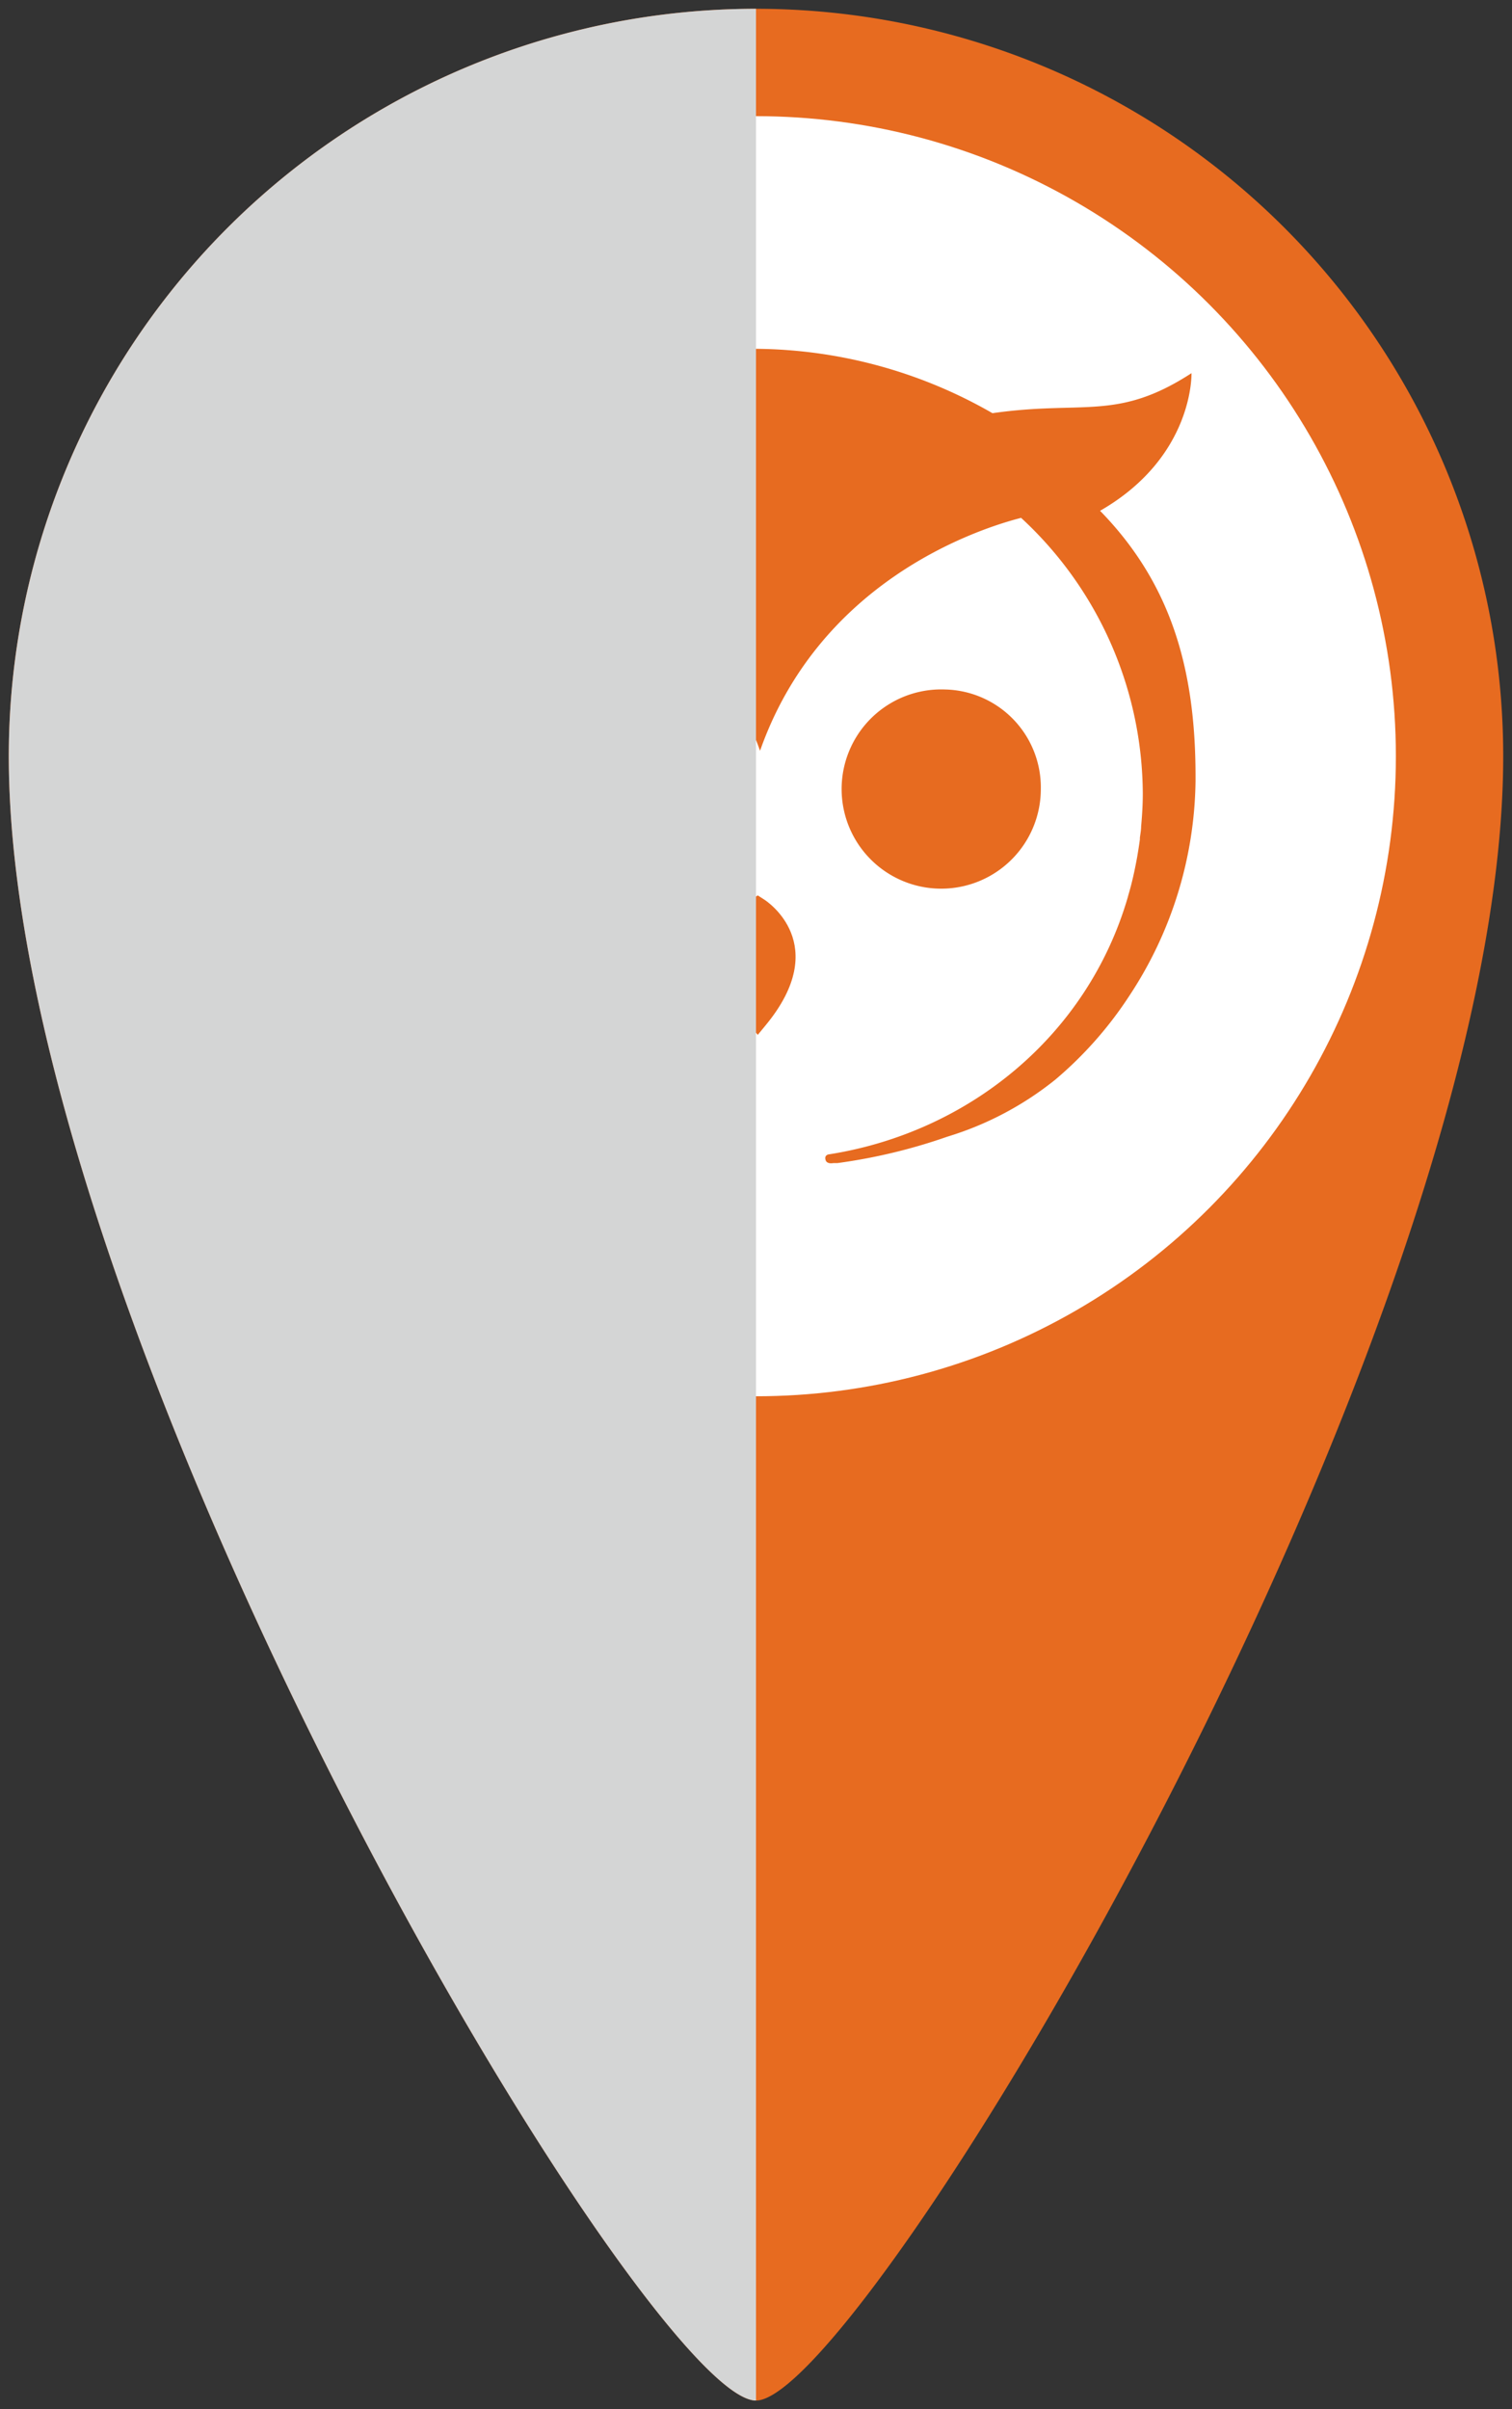
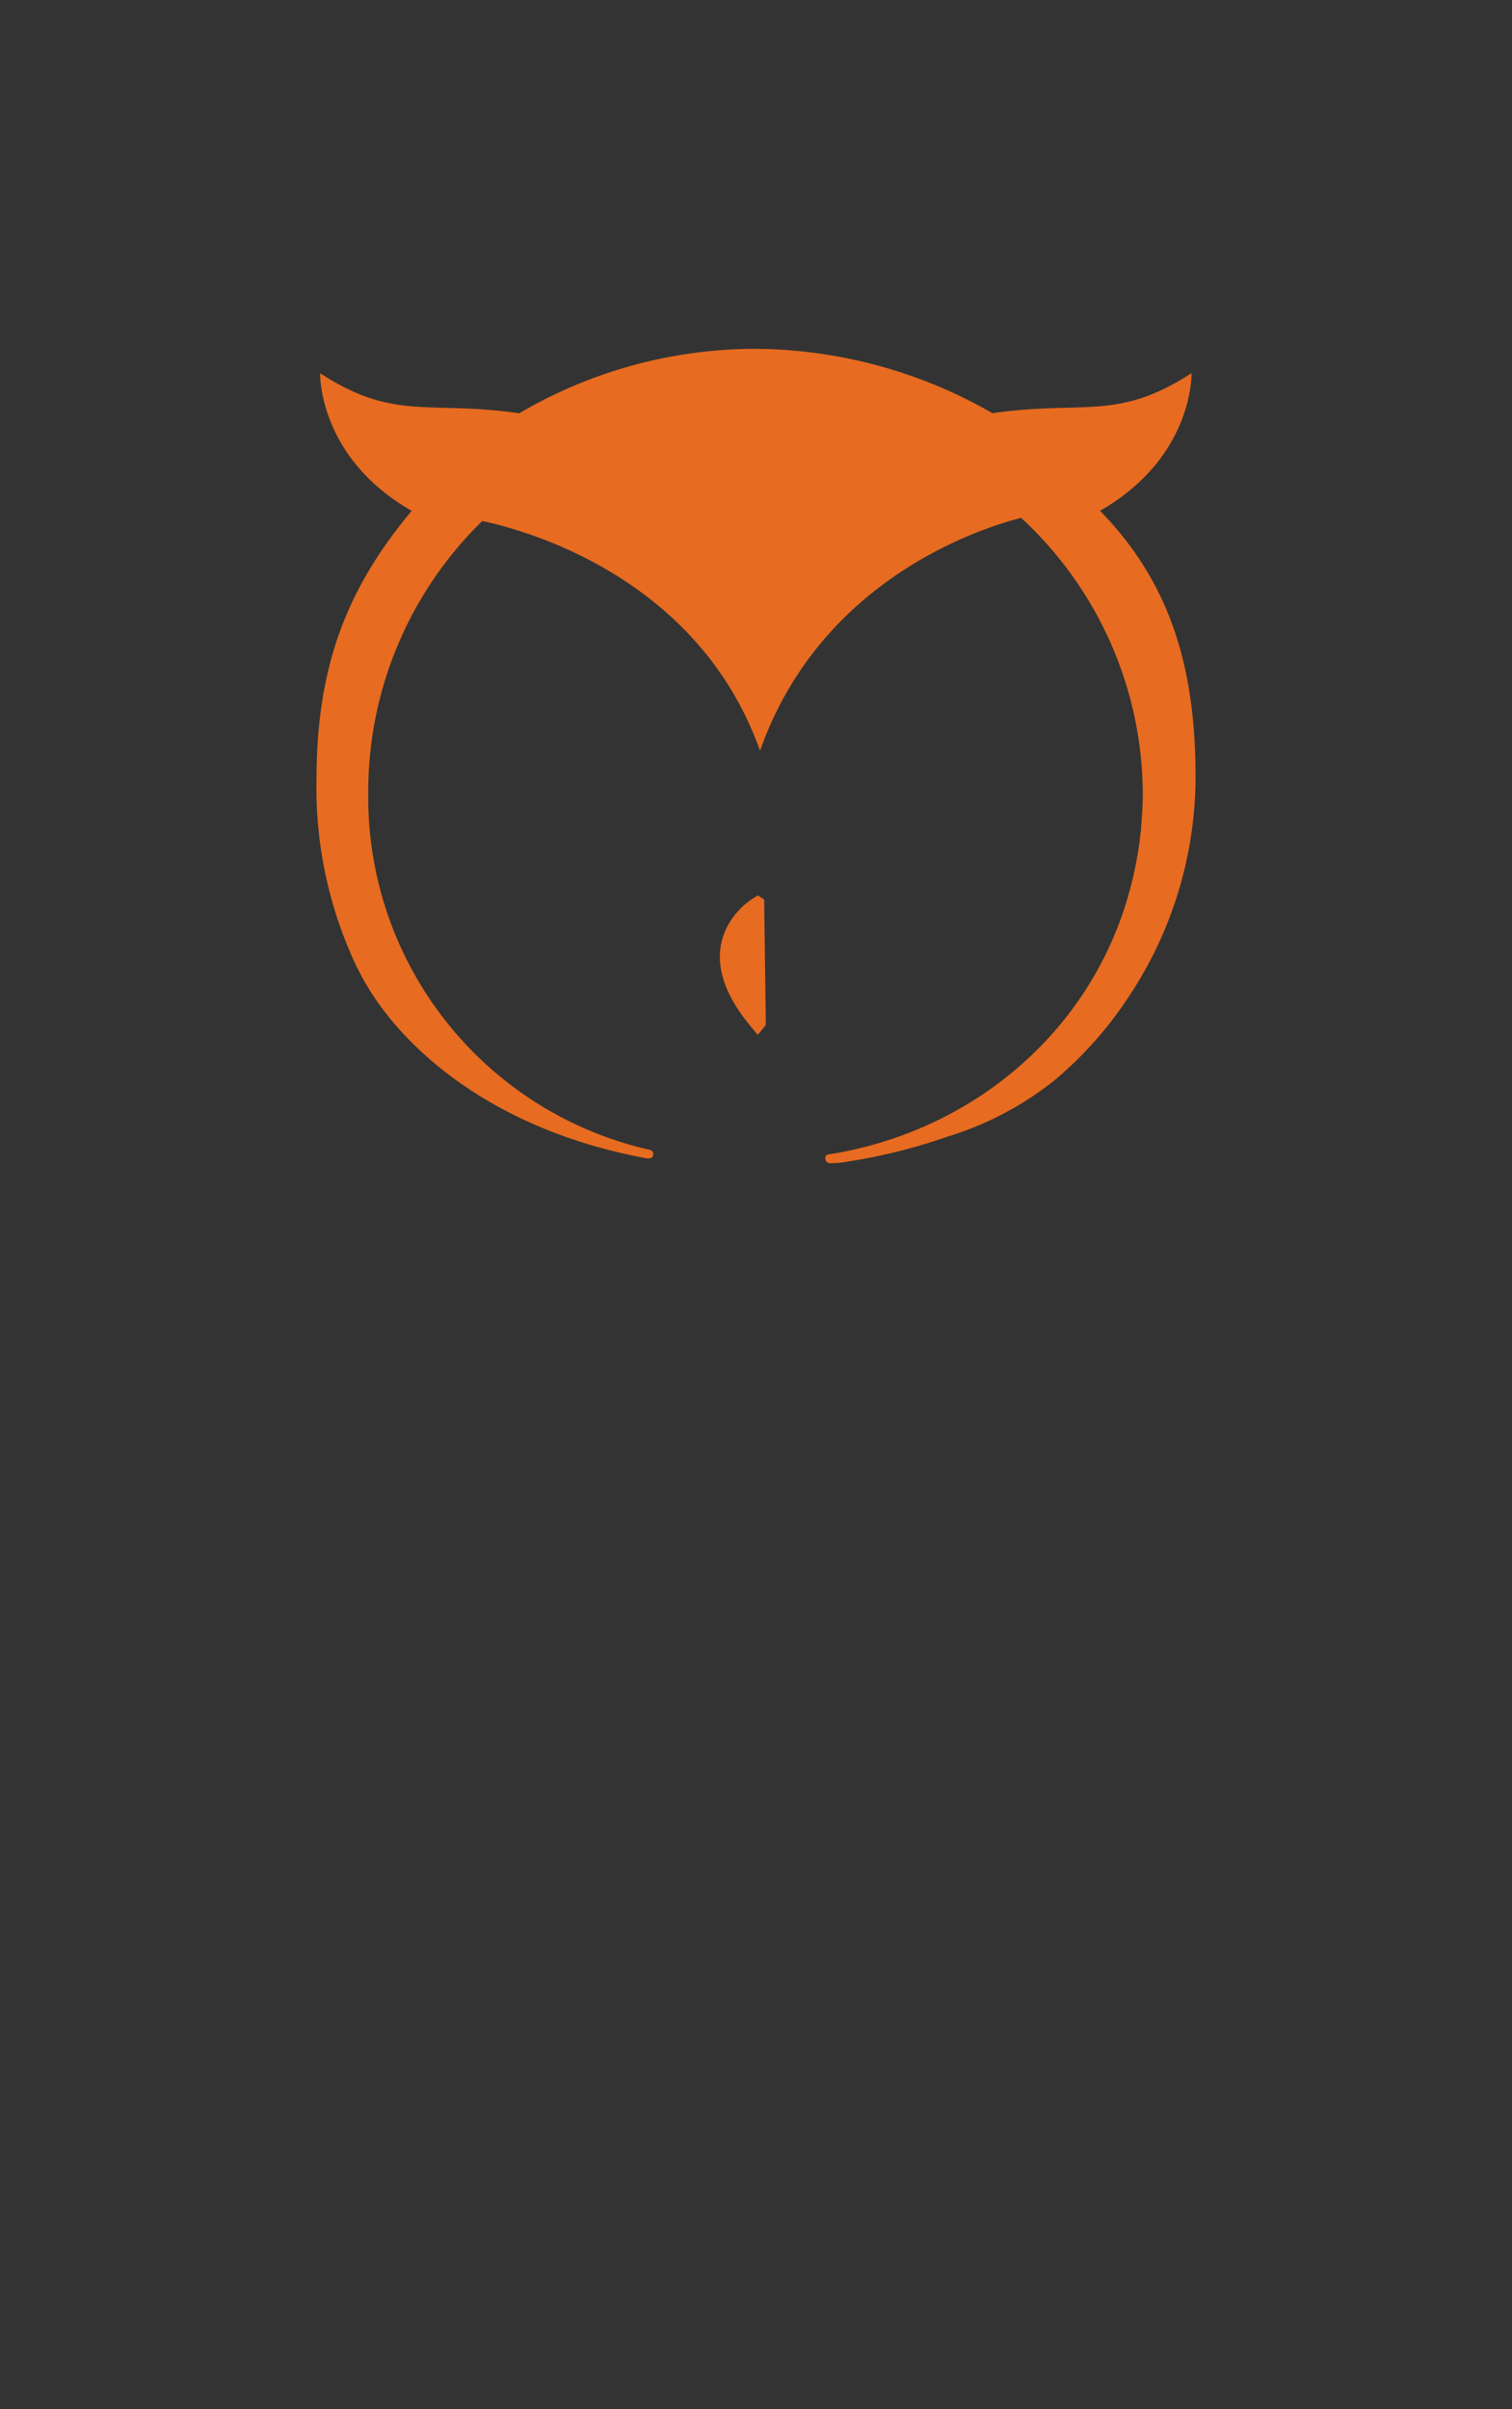
<svg xmlns="http://www.w3.org/2000/svg" viewBox="0 0 172 273.99">
  <rect x="0" y="0" width="172" height="273.99" fill="#333333" stroke="none" />
  <defs>
    <style>.cls-1{isolation:isolate;}.cls-2{fill:#e76b20;}.cls-3{fill:#fff;}.cls-4{fill:#d4d5d5;mix-blend-mode:multiply;}</style>
  </defs>
  <title>pines colypro</title>
  <g class="cls-1">
    <g id="guapiles">
-       <path class="cls-2" d="M171,86c0,65.81-72.84,187-85,187C73.6,273,1,151.81,1,86a85,85,0,0,1,170,0Z" />
-       <circle class="cls-3" cx="86" cy="86" r="72.79" />
-       <path class="cls-2" d="M65.65,78.43A11.33,11.33,0,1,0,76.59,89.76,11.15,11.15,0,0,0,65.65,78.43" />
-       <path class="cls-2" d="M107.46,78.41A11.33,11.33,0,1,0,118.4,89.74a11.14,11.14,0,0,0-10.94-11.33" />
-       <path class="cls-2" d="M86.93,102.3l-.73-.47-.74.47c-.32.2-7.75,5.1-.19,14.27l.93,1.12.92-1.12c7.56-9.17.13-14.07-.19-14.27" />
+       <path class="cls-2" d="M86.93,102.3l-.73-.47-.74.47c-.32.2-7.75,5.1-.19,14.27l.93,1.12.92-1.12" />
      <path class="cls-2" d="M120.05,122.78a43.66,43.66,0,0,0,8.43-9.55A45.22,45.22,0,0,0,136,88.83c0-.18,0-.36,0-.53,0-12.19-2.77-21.92-10.86-30.21,10.7-6.14,10.4-15.65,10.4-15.65-8.47,5.49-12.28,3.06-22.64,4.55a54.73,54.73,0,0,0-26.78-7.32A53.08,53.08,0,0,0,59.07,47c-10.36-1.49-14.18.94-22.65-4.55,0,0-.29,9.51,10.41,15.65C39,67.43,36,76.52,36,88.79A47.46,47.46,0,0,0,40.6,110c.23.44.46.88.7,1.32,4.05,7.39,14.2,17.07,32.24,20.41,0,0,.64.11.74-.31a.48.48,0,0,0-.39-.66,41.1,41.1,0,0,1-32-40.5A43,43,0,0,1,54.65,59.46l.21-.21.28.06c5.72,1.27,24.47,6.83,31.32,26.07,6.69-19,24.11-25,29.4-26.41l.29-.08.22.2A42.92,42.92,0,0,1,130,90.23c0,1.14-.06,2.33-.19,3.76,0,.43-.09.86-.14,1.29l0,.18c-.09.68-.2,1.36-.31,2-.27,1.49-.6,3-1,4.32l-.07.27c-4.62,15.82-18.18,26.77-34.07,29.24,0,0-.5.1-.29.67,0,0,.1.44.88.31l.46,0a63.56,63.56,0,0,0,12.49-3A36.54,36.54,0,0,0,120.05,122.78Z" />
-       <path class="cls-4" d="M86,273C73.6,273,1,151.81,1,86A85,85,0,0,1,86,1" />
    </g>
  </g>
</svg>